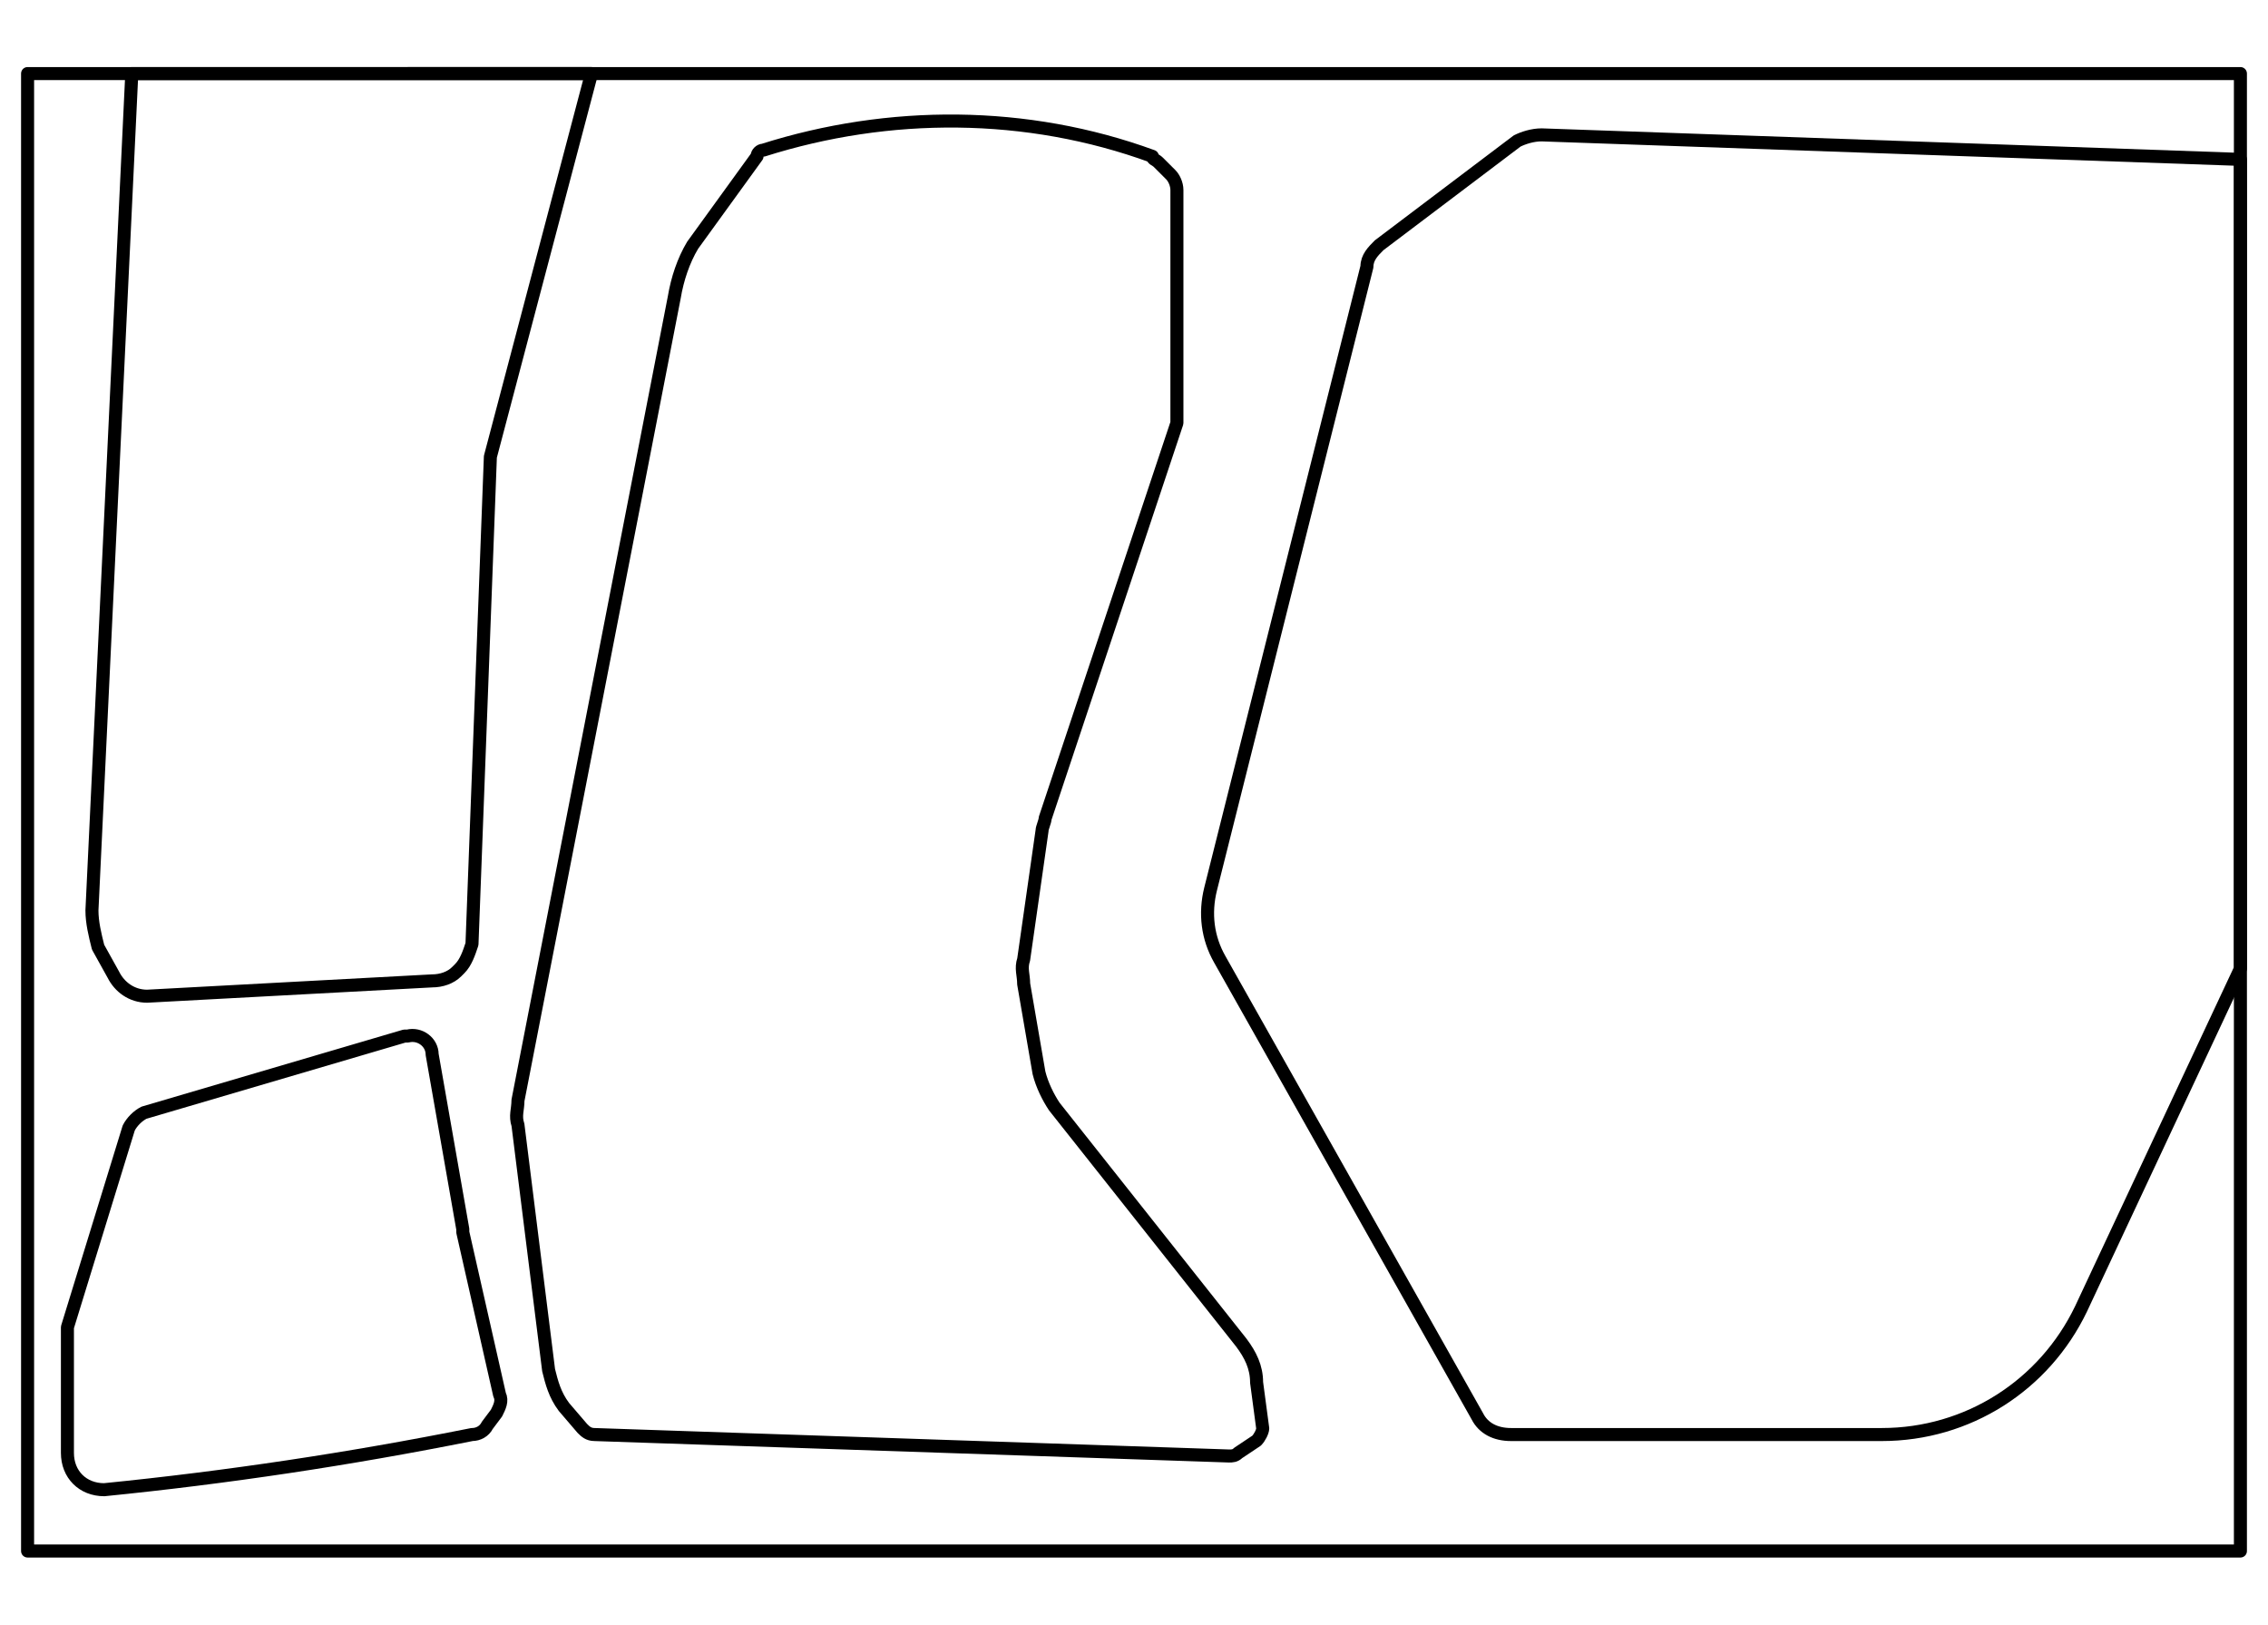
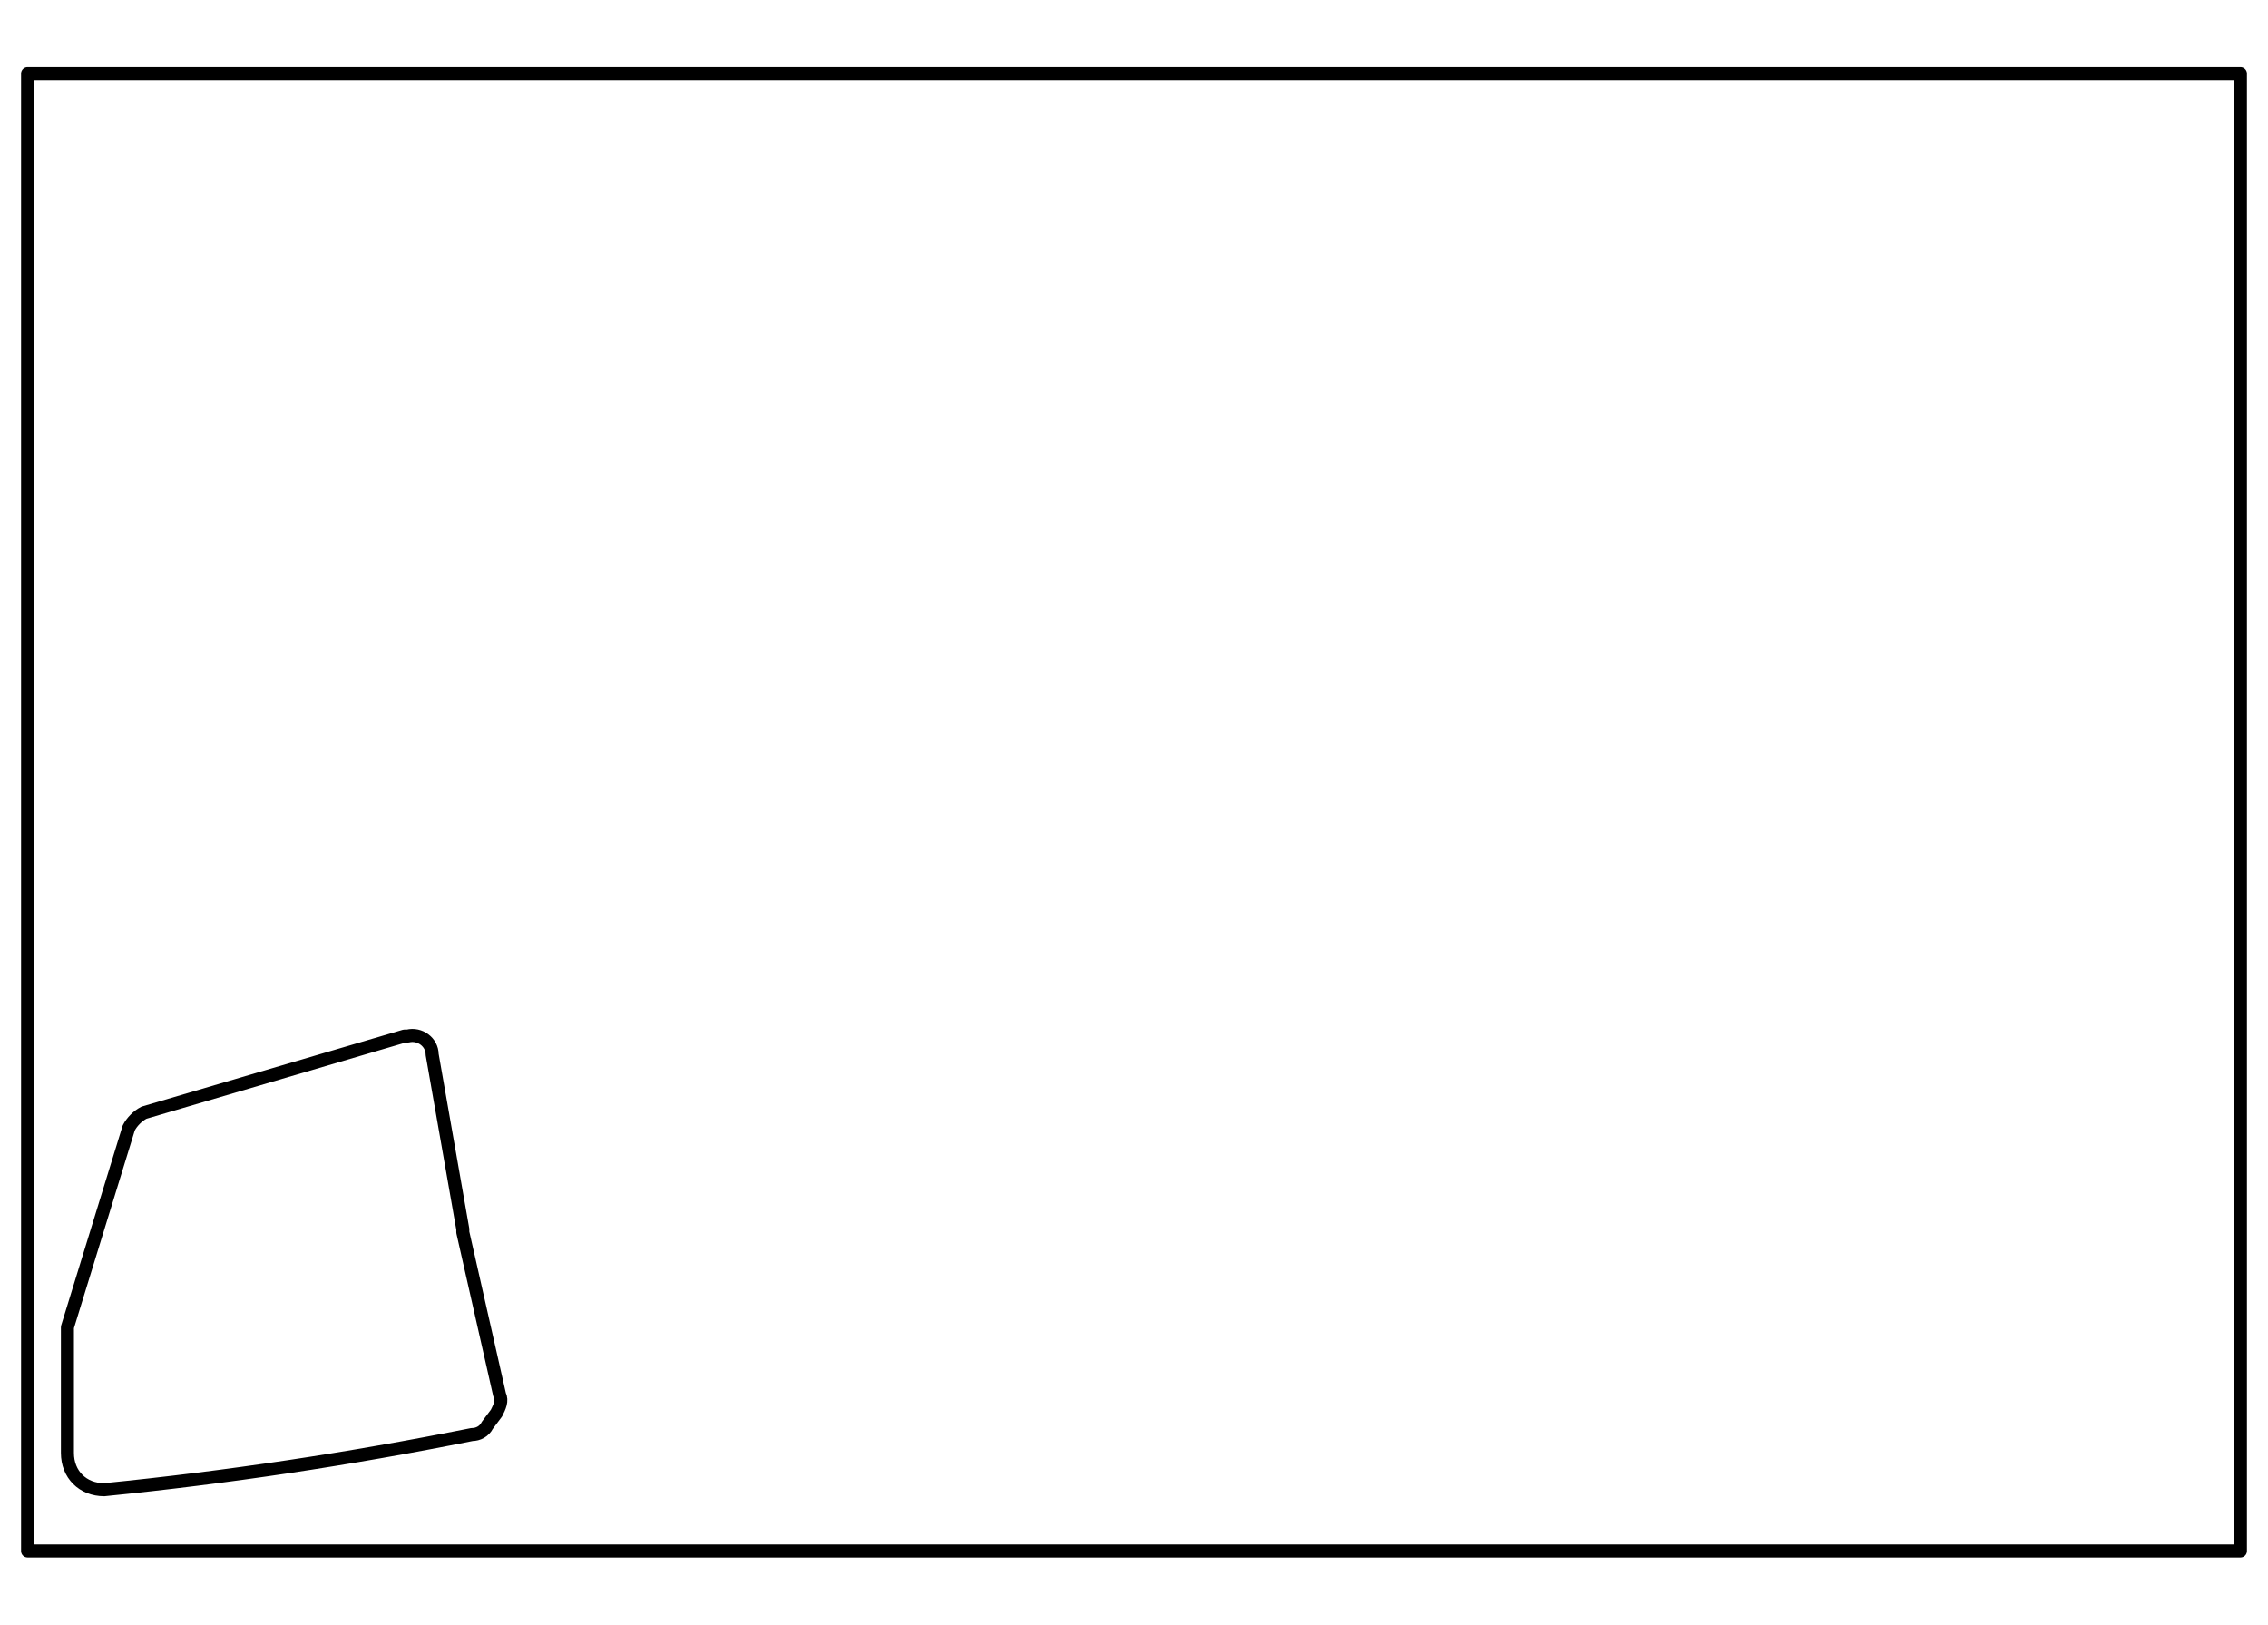
<svg xmlns="http://www.w3.org/2000/svg" version="1.0" id="Livello_1" x="0px" y="0px" viewBox="0 0 74 53" style="enable-background:new 0 0 74 53;" xml:space="preserve">
  <style type="text/css">
	.st0{fill:none;stroke:#000000;stroke-width:0.4;stroke-linecap:round;stroke-linejoin:round;stroke-miterlimit:10;}
	.st1{fill:none;stroke:#000000;stroke-width:0.4;stroke-linecap:square;stroke-miterlimit:10;}
	.st2{fill:none;stroke:#000000;stroke-width:0.4;stroke-miterlimit:10;}
	.st3{fill:none;stroke:#000000;stroke-width:0.4;stroke-linecap:round;stroke-miterlimit:10;}
	.st4{fill:none;stroke:#000000;stroke-width:0.4;stroke-linejoin:round;stroke-miterlimit:10;}
	.st5{fill:none;stroke:#000000;stroke-width:0.4;stroke-linejoin:bevel;stroke-miterlimit:10;}
	.st6{fill:none;stroke:#000000;stroke-width:0.443;stroke-linejoin:round;stroke-miterlimit:10;}
	.st7{fill:none;stroke:#000000;stroke-width:0.4;stroke-linecap:round;stroke-linejoin:round;}
	.st8{fill:none;stroke:#000000;stroke-width:0.234;stroke-linecap:round;stroke-linejoin:round;stroke-miterlimit:10;}
	.st9{fill:#1D1D1B;}
	.st10{fill:none;stroke:#000000;stroke-width:0.4;stroke-linecap:square;stroke-linejoin:bevel;stroke-miterlimit:10;}
	.st11{fill:#FFFFFF;stroke:#000000;stroke-width:0.4;stroke-linejoin:bevel;stroke-miterlimit:10;}
	.st12{fill:none;stroke:#000000;stroke-width:0.369;stroke-linecap:square;stroke-miterlimit:10;}
	.st13{fill:none;stroke:#000000;stroke-width:0.425;stroke-linecap:round;stroke-linejoin:round;stroke-miterlimit:10;}
</style>
  <g id="INSERT_47_">
    <g id="LWPOLYLINE_6_">
-       <path class="st13" d="M4.3,2.4L3,29.7c0,0.4,0.1,0.8,0.2,1.2l0.5,0.9c0.2,0.4,0.6,0.7,1.1,0.7l9.3-0.5c0.3,0,0.6-0.1,0.8-0.3    l0.1-0.1c0.2-0.2,0.3-0.5,0.4-0.8l0.6-15.9l3.3-12.5H4.3" />
-     </g>
+       </g>
    <g id="LWPOLYLINE_7_">
      <path class="st13" d="M4.2,36.8c0.1-0.2,0.3-0.4,0.5-0.5l8.5-2.5c0,0,0.1,0,0.1,0c0.4-0.1,0.8,0.2,0.8,0.6l1,5.7c0,0,0,0.1,0,0.1    l1.2,5.3c0.1,0.2,0,0.4-0.1,0.6l-0.3,0.4c-0.1,0.2-0.3,0.3-0.5,0.3c-4,0.8-8,1.4-12,1.8c-0.7,0-1.2-0.5-1.2-1.2l0-3.9    c0-0.1,0-0.1,0-0.2L4.2,36.8" />
    </g>
    <g id="LWPOLYLINE_8_">
-       <path class="st13" d="M22,9.7l-5.1,26.2c0,0.3-0.1,0.5,0,0.8l1,8c0.1,0.4,0.2,0.8,0.5,1.2l0.6,0.7c0.1,0.1,0.2,0.2,0.4,0.2    l20.7,0.7c0.1,0,0.2,0,0.3-0.1L41,47c0.1-0.1,0.2-0.3,0.2-0.4L41,45.1c0-0.5-0.2-0.9-0.5-1.3l-6.1-7.7c-0.2-0.3-0.4-0.7-0.5-1.1    l-0.5-2.9c0-0.3-0.1-0.5,0-0.8l0.6-4.2c0-0.1,0.1-0.3,0.1-0.4l4.3-12.9c0-0.1,0-0.2,0-0.2l0-7.4c0-0.2-0.1-0.4-0.2-0.5l-0.4-0.4    c-0.1-0.1-0.2-0.1-0.2-0.2c-4.1-1.5-8.6-1.5-12.7-0.2c-0.1,0-0.2,0.1-0.2,0.2L22.6,8C22.3,8.5,22.1,9.1,22,9.7z" />
-     </g>
+       </g>
    <g id="LWPOLYLINE_9_">
-       <path class="st13" d="M73.1,31.6V5.2L50.3,4.4c-0.3,0-0.6,0.1-0.8,0.2l-4.5,3.4c-0.2,0.2-0.4,0.4-0.4,0.7L39.5,29    c-0.2,0.8-0.1,1.6,0.3,2.3l8.4,14.9c0.2,0.4,0.6,0.6,1.1,0.6h12.1c2.8,0,5.3-1.6,6.5-4.1L73.1,31.6z" />
-     </g>
+       </g>
    <g id="LWPOLYLINE_10_">
      <polyline class="st13" points="0.9,2.4 73.1,2.4 73.1,50.6 0.9,50.6 0.9,2.4   " />
    </g>
  </g>
</svg>